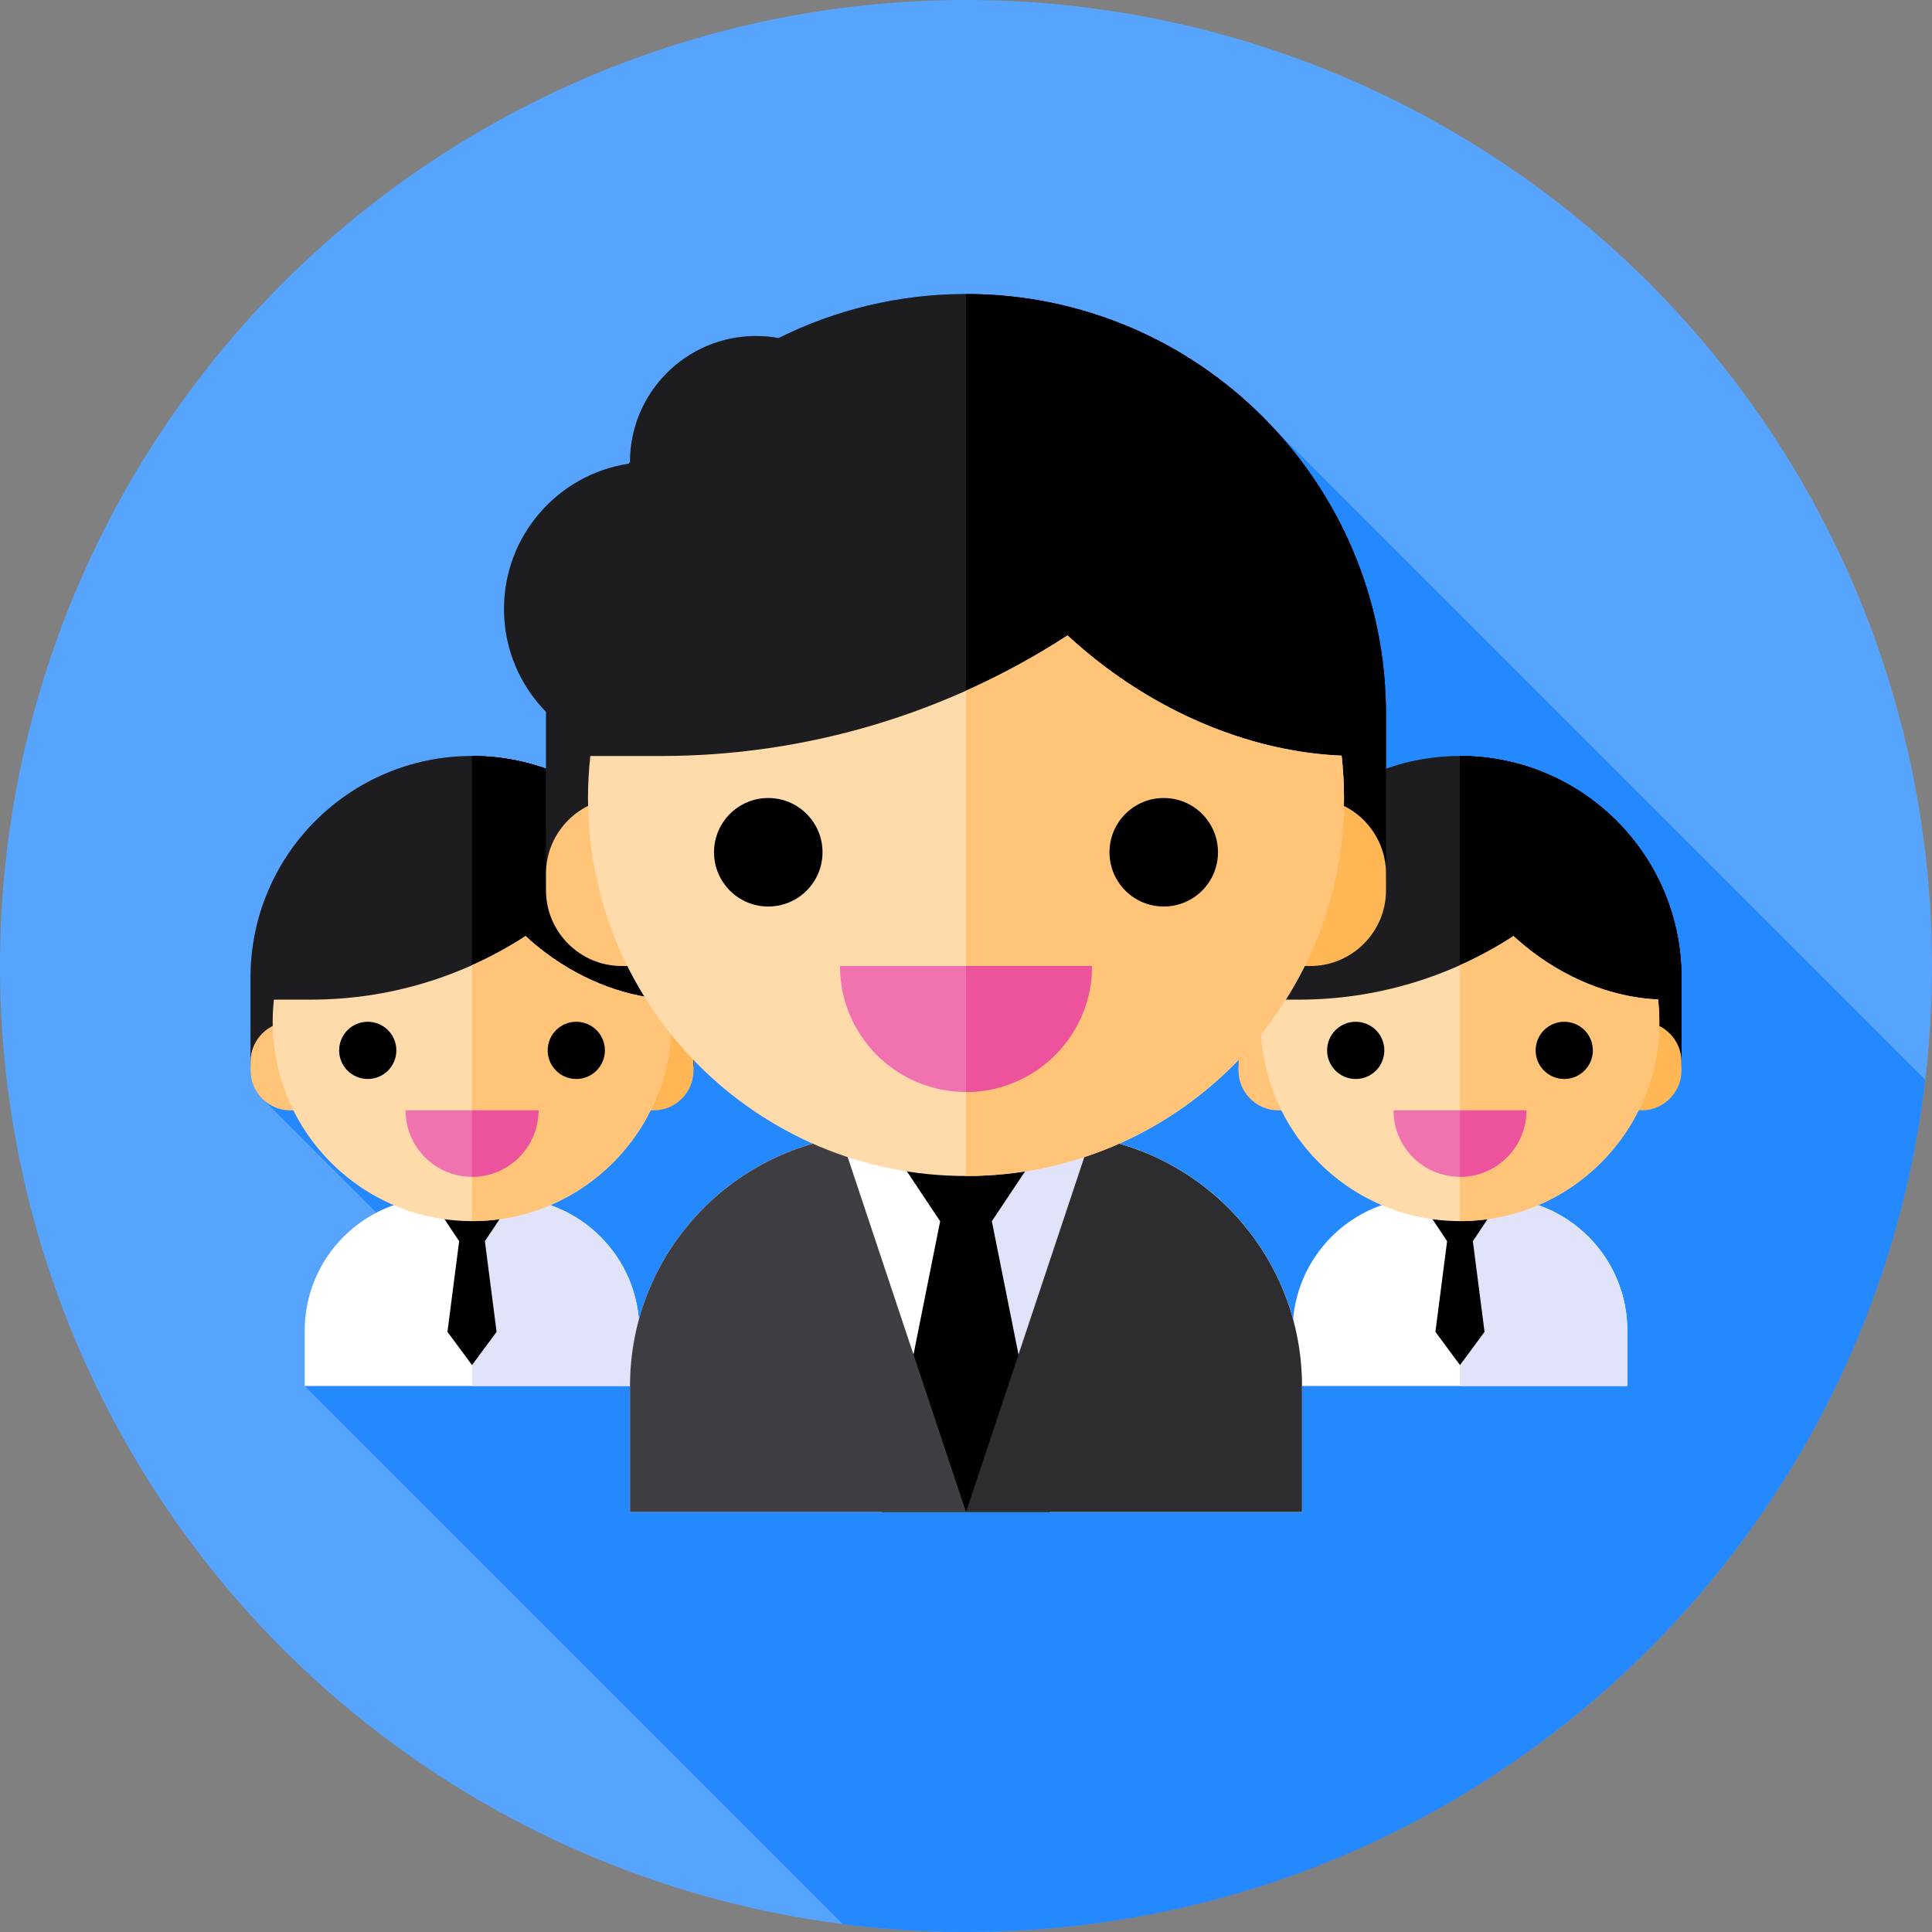
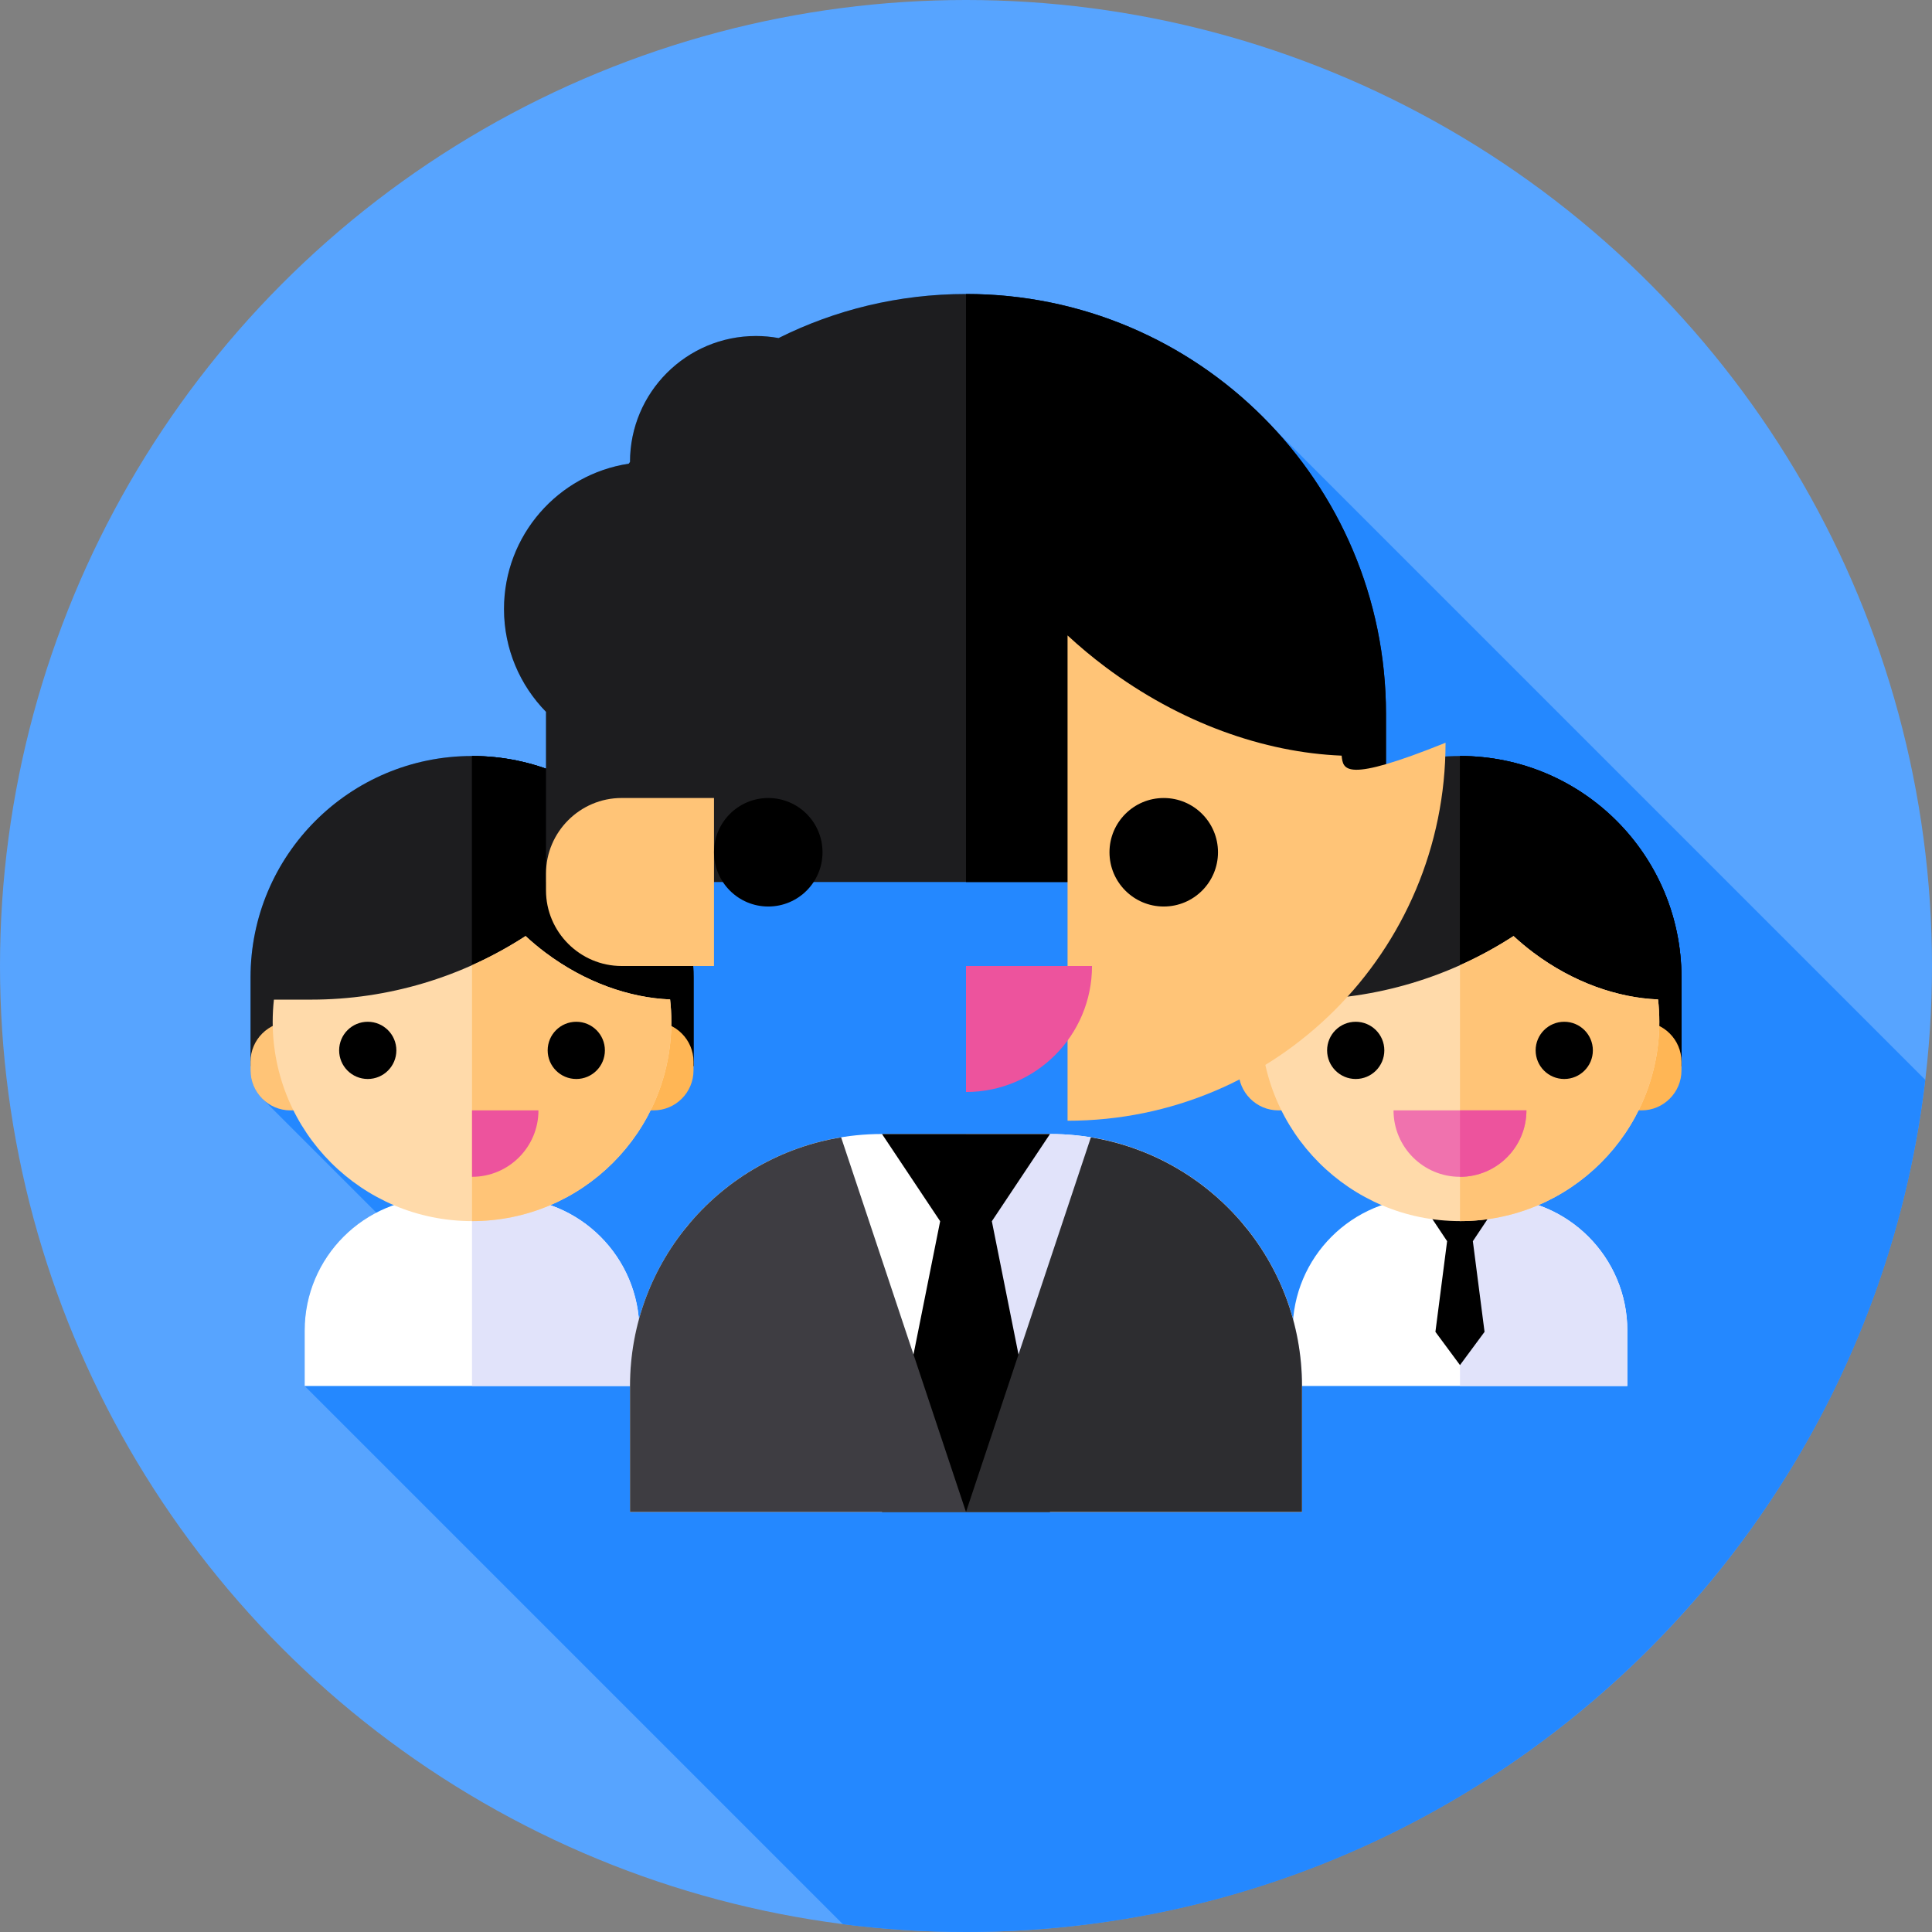
<svg xmlns="http://www.w3.org/2000/svg" id="Capa_1" x="0px" y="0px" viewBox="0 0 512 512" style="enable-background:new 0 0 512 512;" xml:space="preserve">
  <rect x="0" y="0" width="512" height="512" fill="#808080" stroke="none" />
  <circle style="fill:#57A4FF;" cx="256" cy="256" r="256" />
  <path style="fill:#2488FF;" d="M510.22,286.17L337.832,113.782C317.495,91.73,288.363,77.913,256,77.913l0,0l0,0 c-17.849,0-34.712,4.208-49.664,11.676c-1.943-0.352-3.942-0.545-5.988-0.545c-18.44,0-33.388,14.946-33.391,33.385 c-0.114,0.15-0.225,0.301-0.336,0.452c-18.715,2.844-33.055,19.003-33.055,38.511c0,10.615,4.252,20.234,11.137,27.261 c-0.001,0.189-0.007,0.376-0.007,0.565v14.497c-6.133-2.174-12.729-3.367-19.606-3.367l0,0l0,0 c-32.416,0-58.695,26.279-58.695,58.695v22.304v1.174v1.174c0,3.101,1.362,5.892,3.507,7.829l29.845,29.845 c-11.288,5.867-19.004,17.66-19.004,31.261v14.673l142.637,142.637C234.061,511.3,244.95,512,256.001,512 C387.176,512,495.289,413.334,510.22,286.17z" />
  <path style="fill:#FFFFFF;" d="M431.259,367.304h-88.696V352.63c0-19.45,15.767-35.218,35.218-35.218h18.261 c19.45,0,35.218,15.767,35.218,35.218L431.259,367.304L431.259,367.304z" />
  <path style="fill:#E1E3FA;" d="M396.041,317.413h-9.13v49.891h44.348V352.63C431.259,333.181,415.491,317.413,396.041,317.413z" />
  <polygon points="380.4,352.956 386.911,361.761 386.911,361.835 386.911,361.835 386.911,361.761 386.911,361.761 393.421,352.956 390.322,328.927 397.998,317.413 375.824,317.413 383.499,328.927 " />
  <path style="fill:#1D1D1F;" d="M386.911,200.348L386.911,200.348c-32.416,0-58.695,26.279-58.695,58.695v23.479h117.392v-23.479 C445.606,226.627,419.327,200.348,386.911,200.348z" />
  <path id="SVGCleanerId_0" d="M386.911,200.348L386.911,200.348v82.174h58.695v-23.479 C445.606,226.627,419.327,200.348,386.911,200.348z" />
  <g>
    <path id="SVGCleanerId_0_1_" d="M386.911,200.348L386.911,200.348v82.174h58.695v-23.479 C445.606,226.627,419.327,200.348,386.911,200.348z" />
  </g>
  <path style="fill:#FFC477;" d="M351.693,294.261h-12.914c-5.811,0-10.565-4.754-10.565-10.565v-2.347 c0-5.811,4.754-10.565,10.565-10.565h12.914V294.261z" />
  <path style="fill:#FFB655;" d="M422.127,294.261h12.914c5.811,0,10.565-4.754,10.565-10.565v-2.347 c0-5.811-4.754-10.565-10.565-10.565h-12.914V294.261z" />
  <path style="fill:#FFDAAA;" d="M406.384,252.468c-1.864-1.398-3.624-2.873-5.281-4.405c-16.742,10.872-36.441,16.849-56.842,16.849 h-9.849c-0.213,1.928-0.326,3.886-0.326,5.869c0,29.175,23.651,52.826,52.826,52.826c29.175,0,52.826-23.651,52.826-52.826 c0-2.001-0.116-3.976-0.332-5.919C428.589,264.426,416.83,260.304,406.384,252.468z" />
  <path style="fill:#FFC477;" d="M439.404,264.863c-10.817-0.437-22.574-4.559-33.021-12.394c-1.864-1.398-3.624-2.873-5.281-4.405 c-4.529,2.941-9.275,5.52-14.191,7.723v67.822c29.175,0,52.826-23.651,52.826-52.826 C439.737,268.781,439.621,266.807,439.404,264.863z" />
  <circle cx="359.279" cy="278.361" r="7.582" />
  <circle cx="414.542" cy="278.361" r="7.582" />
  <path style="fill:#F072AE;" d="M386.911,311.869c9.725,0,17.608-7.884,17.608-17.608h-35.218 C369.301,303.986,377.185,311.869,386.911,311.869z" />
  <path style="fill:#ED539D;" d="M386.911,294.261v17.608c9.725,0,17.608-7.884,17.608-17.608H386.911z" />
  <path style="fill:#FFFFFF;" d="M169.437,367.304H80.741V352.63c0-19.45,15.767-35.218,35.218-35.218h18.261 c19.45,0,35.218,15.767,35.218,35.218V367.304z" />
  <path style="fill:#E1E3FA;" d="M134.22,317.413h-9.13v49.891h44.348V352.63C169.437,333.181,153.67,317.413,134.22,317.413z" />
-   <polygon points="118.579,352.956 125.089,361.761 125.089,361.835 125.089,361.835 125.089,361.761 125.089,361.761 131.6,352.956 128.501,328.927 136.176,317.413 114.002,317.413 121.678,328.927 " />
  <path style="fill:#1D1D1F;" d="M125.089,200.348L125.089,200.348c-32.416,0-58.695,26.279-58.695,58.695v23.479h117.392v-23.479 C183.786,226.627,157.507,200.348,125.089,200.348z" />
  <path id="SVGCleanerId_1" d="M125.089,200.348L125.089,200.348v82.174h58.695v-23.479 C183.786,226.627,157.507,200.348,125.089,200.348z" />
  <g>
    <path id="SVGCleanerId_1_1_" d="M125.089,200.348L125.089,200.348v82.174h58.695v-23.479 C183.786,226.627,157.507,200.348,125.089,200.348z" />
  </g>
  <path style="fill:#FFC477;" d="M89.873,294.261H76.959c-5.811,0-10.565-4.754-10.565-10.565v-2.347 c0-5.811,4.754-10.565,10.565-10.565h12.914C89.873,270.783,89.873,294.261,89.873,294.261z" />
  <path style="fill:#FFB655;" d="M160.307,294.261h12.914c5.811,0,10.565-4.754,10.565-10.565v-2.347 c0-5.811-4.754-10.565-10.565-10.565h-12.914V294.261z" />
  <path style="fill:#FFDAAA;" d="M144.563,252.468c-1.864-1.398-3.624-2.873-5.281-4.405c-16.742,10.872-36.441,16.849-56.842,16.849 H72.59c-0.213,1.928-0.326,3.886-0.326,5.869c0,29.175,23.651,52.826,52.826,52.826s52.826-23.651,52.826-52.826 c0-2.001-0.116-3.976-0.332-5.919C166.767,264.426,155.009,260.304,144.563,252.468z" />
  <path style="fill:#FFC477;" d="M177.584,264.863c-10.817-0.437-22.574-4.559-33.021-12.394c-1.864-1.398-3.624-2.873-5.281-4.405 c-4.529,2.941-9.275,5.52-14.191,7.723v67.822c29.175,0,52.826-23.651,52.826-52.826 C177.916,268.781,177.801,266.807,177.584,264.863z" />
  <circle cx="97.458" cy="278.361" r="7.582" />
  <circle cx="152.721" cy="278.361" r="7.582" />
-   <path style="fill:#F072AE;" d="M125.089,311.869c9.725,0,17.608-7.884,17.608-17.608h-35.217 C107.481,303.986,115.365,311.869,125.089,311.869z" />
  <path style="fill:#ED539D;" d="M125.089,294.261v17.608c9.725,0,17.608-7.884,17.608-17.608H125.089z" />
  <path style="fill:#FFFFFF;" d="M345.043,400.696H166.957v-33.391c0-36.883,29.9-66.783,66.783-66.783h44.522 c36.883,0,66.783,29.9,66.783,66.783V400.696z" />
  <path style="fill:#E1E3FA;" d="M278.261,300.522H256v100.174h89.043v-33.391C345.043,330.421,315.144,300.522,278.261,300.522z" />
  <polygon points="278.261,300.522 233.739,300.522 249.15,323.639 233.739,400.696 256,400.696 278.261,400.696 262.85,323.639 " />
  <path style="fill:#3E3D42;" d="M166.957,367.304v33.391H256l-33.095-99.286C191.176,306.588,166.957,334.112,166.957,367.304z" />
  <path style="fill:#2D2D30;" d="M289.095,301.41L256,400.696h89.043v-33.391C345.043,334.112,320.824,306.588,289.095,301.41z" />
  <path style="fill:#1D1D1F;" d="M256,77.913L256,77.913c-17.85,0-34.714,4.208-49.665,11.676c-1.943-0.352-3.942-0.545-5.987-0.545 c-18.44,0-33.388,14.946-33.391,33.385c-0.112,0.15-0.225,0.301-0.336,0.452c-18.715,2.844-33.055,19.002-33.055,38.511 c0,10.615,4.252,20.234,11.137,27.261c0,0.188-0.007,0.376-0.007,0.565v44.522h222.609v-44.522 C367.304,127.745,317.472,77.913,256,77.913z" />
  <path d="M256,77.913L256,77.913v155.826h111.304v-44.522C367.304,127.745,317.472,77.913,256,77.913z" />
  <path style="fill:#FFC477;" d="M189.217,256H164.73c-11.019,0-20.035-9.016-20.035-20.035v-4.452 c0-11.019,9.016-20.035,20.035-20.035h24.487V256z" />
  <path style="fill:#FFB655;" d="M322.783,256h24.487c11.019,0,20.035-9.016,20.035-20.035v-4.452 c0-11.019-9.016-20.035-20.035-20.035h-24.487V256z" />
-   <path style="fill:#FFDAAA;" d="M292.927,176.75c-3.536-2.652-6.872-5.447-10.016-8.353c-31.748,20.617-69.103,31.951-107.788,31.951 h-18.678c-0.404,3.655-0.619,7.367-0.619,11.13c0,55.325,44.849,100.174,100.174,100.174s100.174-44.849,100.174-100.174 c0-3.795-0.218-7.54-0.63-11.225C335.034,199.424,312.737,191.607,292.927,176.75z" />
-   <path style="fill:#FFC477;" d="M355.544,200.253c-20.511-0.829-42.808-8.646-62.616-23.503c-3.536-2.652-6.872-5.447-10.016-8.353 c-8.587,5.576-17.588,10.467-26.911,14.645v128.61c55.325,0,100.174-44.849,100.174-100.174 C356.174,207.683,355.956,203.938,355.544,200.253z" />
+   <path style="fill:#FFC477;" d="M355.544,200.253c-20.511-0.829-42.808-8.646-62.616-23.503c-3.536-2.652-6.872-5.447-10.016-8.353 v128.61c55.325,0,100.174-44.849,100.174-100.174 C356.174,207.683,355.956,203.938,355.544,200.253z" />
  <circle cx="203.598" cy="225.859" r="14.377" />
  <circle cx="308.402" cy="225.859" r="14.377" />
-   <path style="fill:#F072AE;" d="M256,289.391c18.442,0,33.391-14.949,33.391-33.391h-66.783 C222.609,274.441,237.558,289.391,256,289.391z" />
  <path style="fill:#ED539D;" d="M256,256v33.391c18.442,0,33.391-14.949,33.391-33.391H256z" />
  <g> </g>
  <g> </g>
  <g> </g>
  <g> </g>
  <g> </g>
  <g> </g>
  <g> </g>
  <g> </g>
  <g> </g>
  <g> </g>
  <g> </g>
  <g> </g>
  <g> </g>
  <g> </g>
  <g> </g>
</svg>